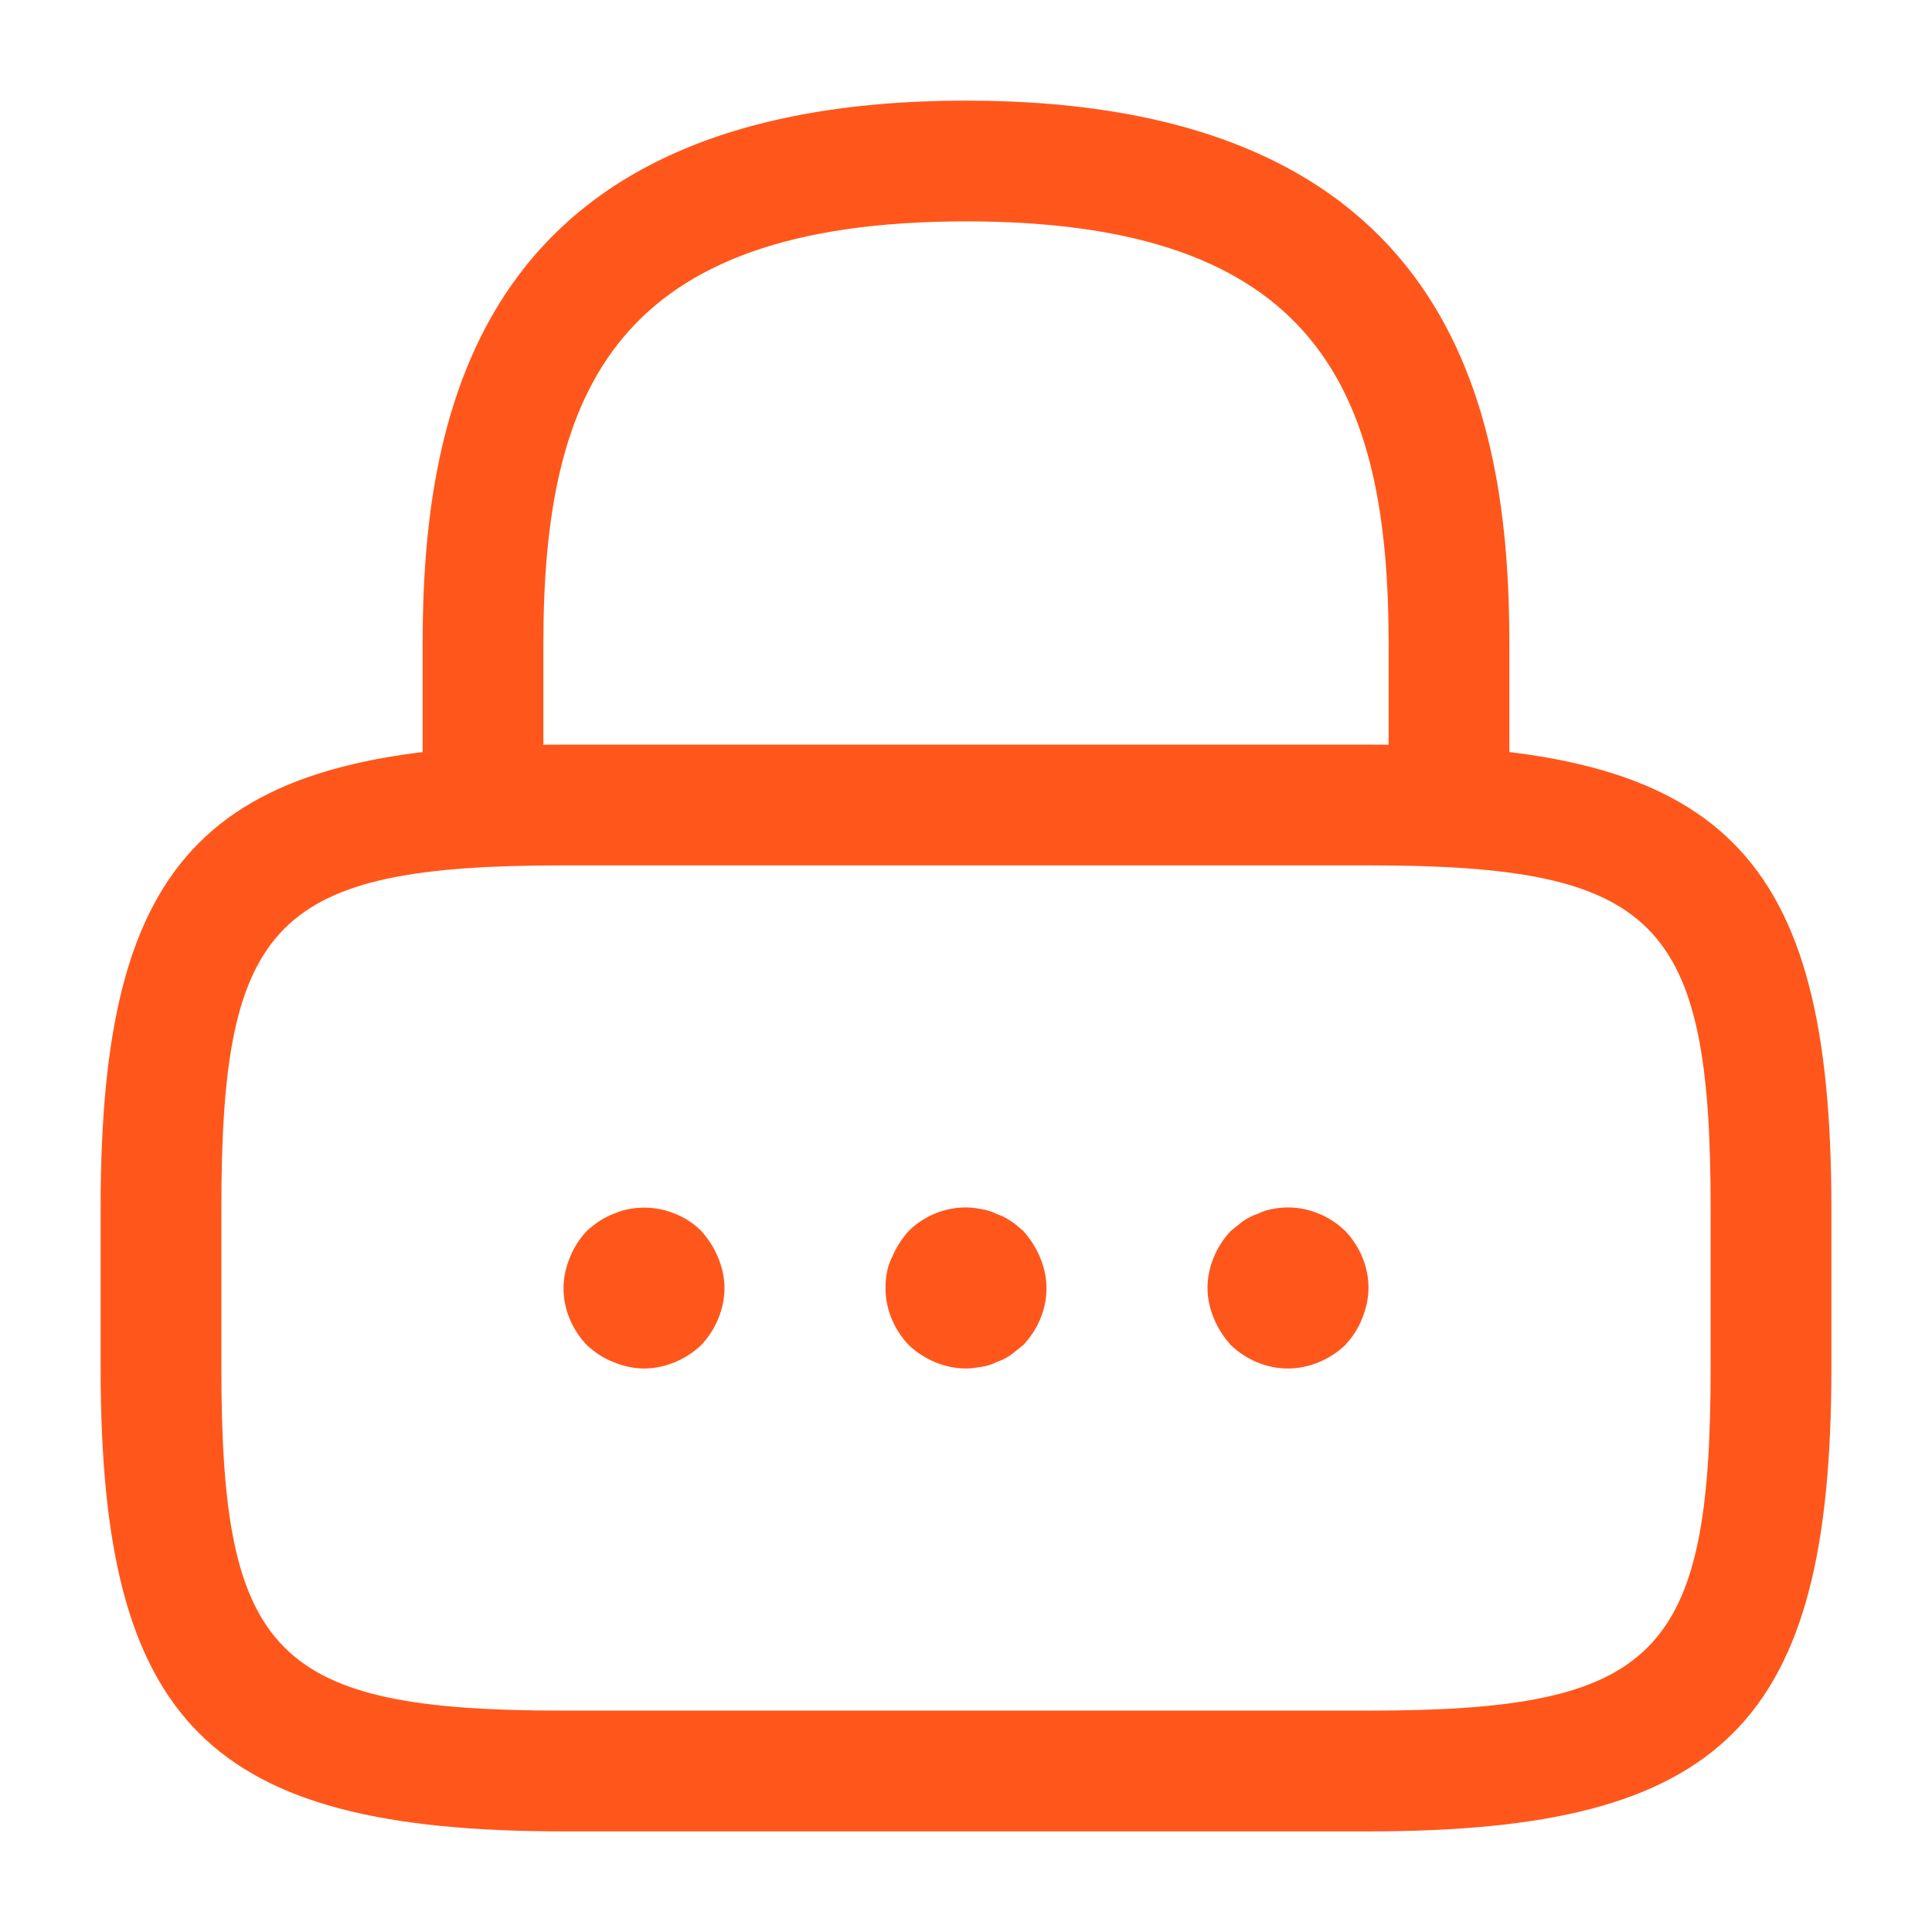
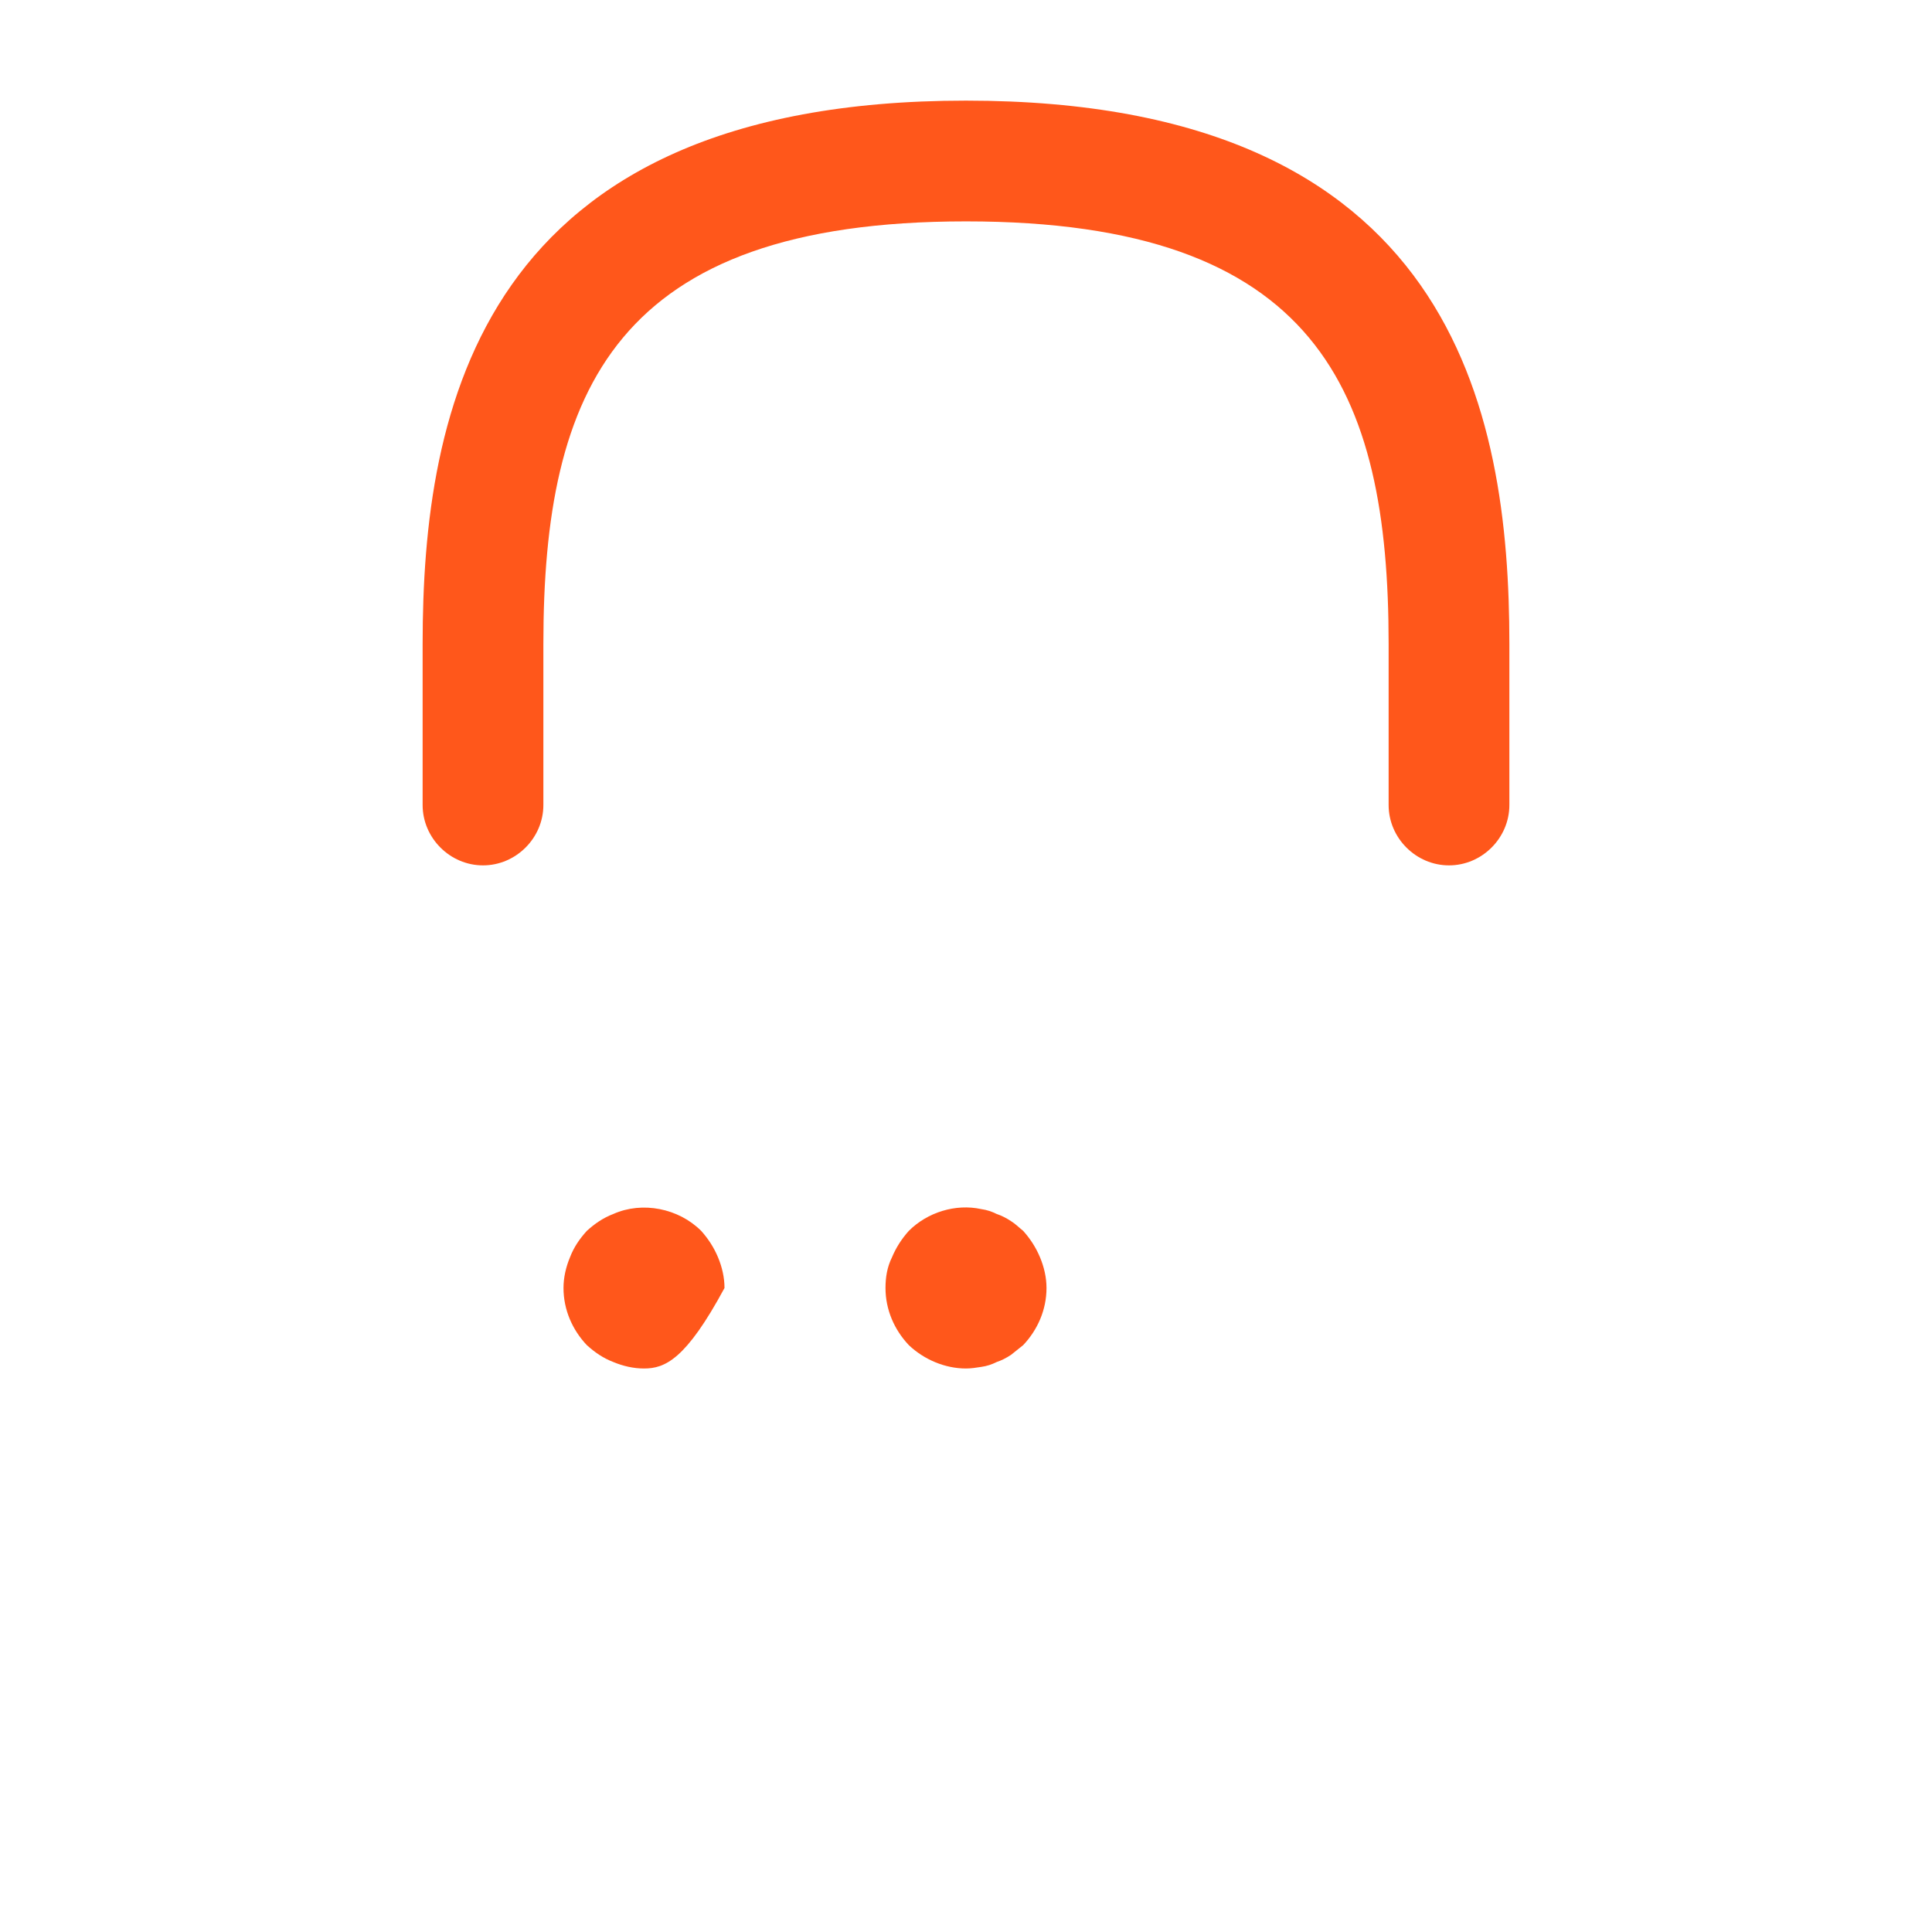
<svg xmlns="http://www.w3.org/2000/svg" width="24" height="24" viewBox="0 0 24 24" fill="none">
  <path d="M18 10.75C17.59 10.75 17.25 10.41 17.25 10V8C17.25 4.85 16.36 2.75 12 2.75C7.64 2.75 6.75 4.85 6.75 8V10C6.75 10.41 6.41 10.75 6 10.75C5.59 10.75 5.25 10.41 5.25 10V8C5.25 5.1 5.95 1.25 12 1.25C18.05 1.25 18.75 5.1 18.75 8V10C18.75 10.41 18.41 10.75 18 10.75Z" fill="#FF571B" />
-   <path d="M17 22.75H7C2.59 22.75 1.25 21.41 1.25 17V15C1.25 10.59 2.59 9.25 7 9.25H17C21.41 9.25 22.75 10.59 22.75 15V17C22.75 21.41 21.41 22.75 17 22.75ZM7 10.75C3.42 10.75 2.75 11.43 2.75 15V17C2.75 20.57 3.42 21.25 7 21.25H17C20.58 21.25 21.25 20.57 21.25 17V15C21.25 11.43 20.58 10.75 17 10.75H7Z" fill="#FF571B" />
-   <path d="M8 17C7.87 17 7.74 16.97 7.62 16.92C7.49 16.87 7.39 16.8 7.29 16.71C7.11 16.52 7 16.27 7 16C7 15.87 7.03 15.74 7.08 15.62C7.13 15.49 7.2 15.39 7.29 15.29C7.39 15.2 7.49 15.13 7.62 15.08C7.98 14.92 8.43 15.01 8.71 15.29C8.8 15.39 8.87 15.5 8.92 15.62C8.97 15.74 9 15.87 9 16C9 16.26 8.89 16.52 8.71 16.71C8.52 16.89 8.26 17 8 17Z" fill="#FF571B" />
+   <path d="M8 17C7.87 17 7.74 16.97 7.62 16.92C7.49 16.87 7.39 16.8 7.29 16.71C7.11 16.52 7 16.27 7 16C7 15.87 7.03 15.74 7.08 15.62C7.13 15.49 7.2 15.39 7.29 15.29C7.39 15.2 7.49 15.13 7.62 15.08C7.98 14.92 8.43 15.01 8.71 15.29C8.8 15.39 8.87 15.5 8.92 15.62C8.97 15.74 9 15.87 9 16C8.52 16.89 8.26 17 8 17Z" fill="#FF571B" />
  <path d="M12 17C11.74 17 11.48 16.89 11.29 16.71C11.11 16.52 11 16.27 11 16C11 15.87 11.02 15.74 11.08 15.62C11.13 15.5 11.2 15.39 11.29 15.29C11.52 15.06 11.87 14.95 12.19 15.02C12.26 15.03 12.32 15.05 12.38 15.08C12.44 15.1 12.5 15.13 12.56 15.17C12.61 15.2 12.66 15.25 12.71 15.29C12.8 15.39 12.87 15.5 12.92 15.62C12.97 15.74 13 15.87 13 16C13 16.27 12.89 16.52 12.71 16.71C12.66 16.75 12.61 16.79 12.56 16.83C12.5 16.87 12.44 16.9 12.38 16.92C12.32 16.95 12.26 16.97 12.19 16.98C12.13 16.99 12.06 17 12 17Z" fill="#FF571B" />
-   <path d="M16 17C15.73 17 15.48 16.89 15.29 16.71C15.2 16.61 15.13 16.5 15.08 16.38C15.03 16.26 15 16.13 15 16C15 15.74 15.11 15.48 15.29 15.29C15.34 15.25 15.39 15.21 15.44 15.17C15.5 15.13 15.56 15.1 15.62 15.08C15.68 15.05 15.74 15.03 15.8 15.02C16.13 14.95 16.47 15.06 16.71 15.29C16.89 15.48 17 15.73 17 16C17 16.13 16.97 16.26 16.92 16.38C16.87 16.51 16.8 16.61 16.71 16.71C16.52 16.89 16.26 17 16 17Z" fill="#FF571B" />
</svg>